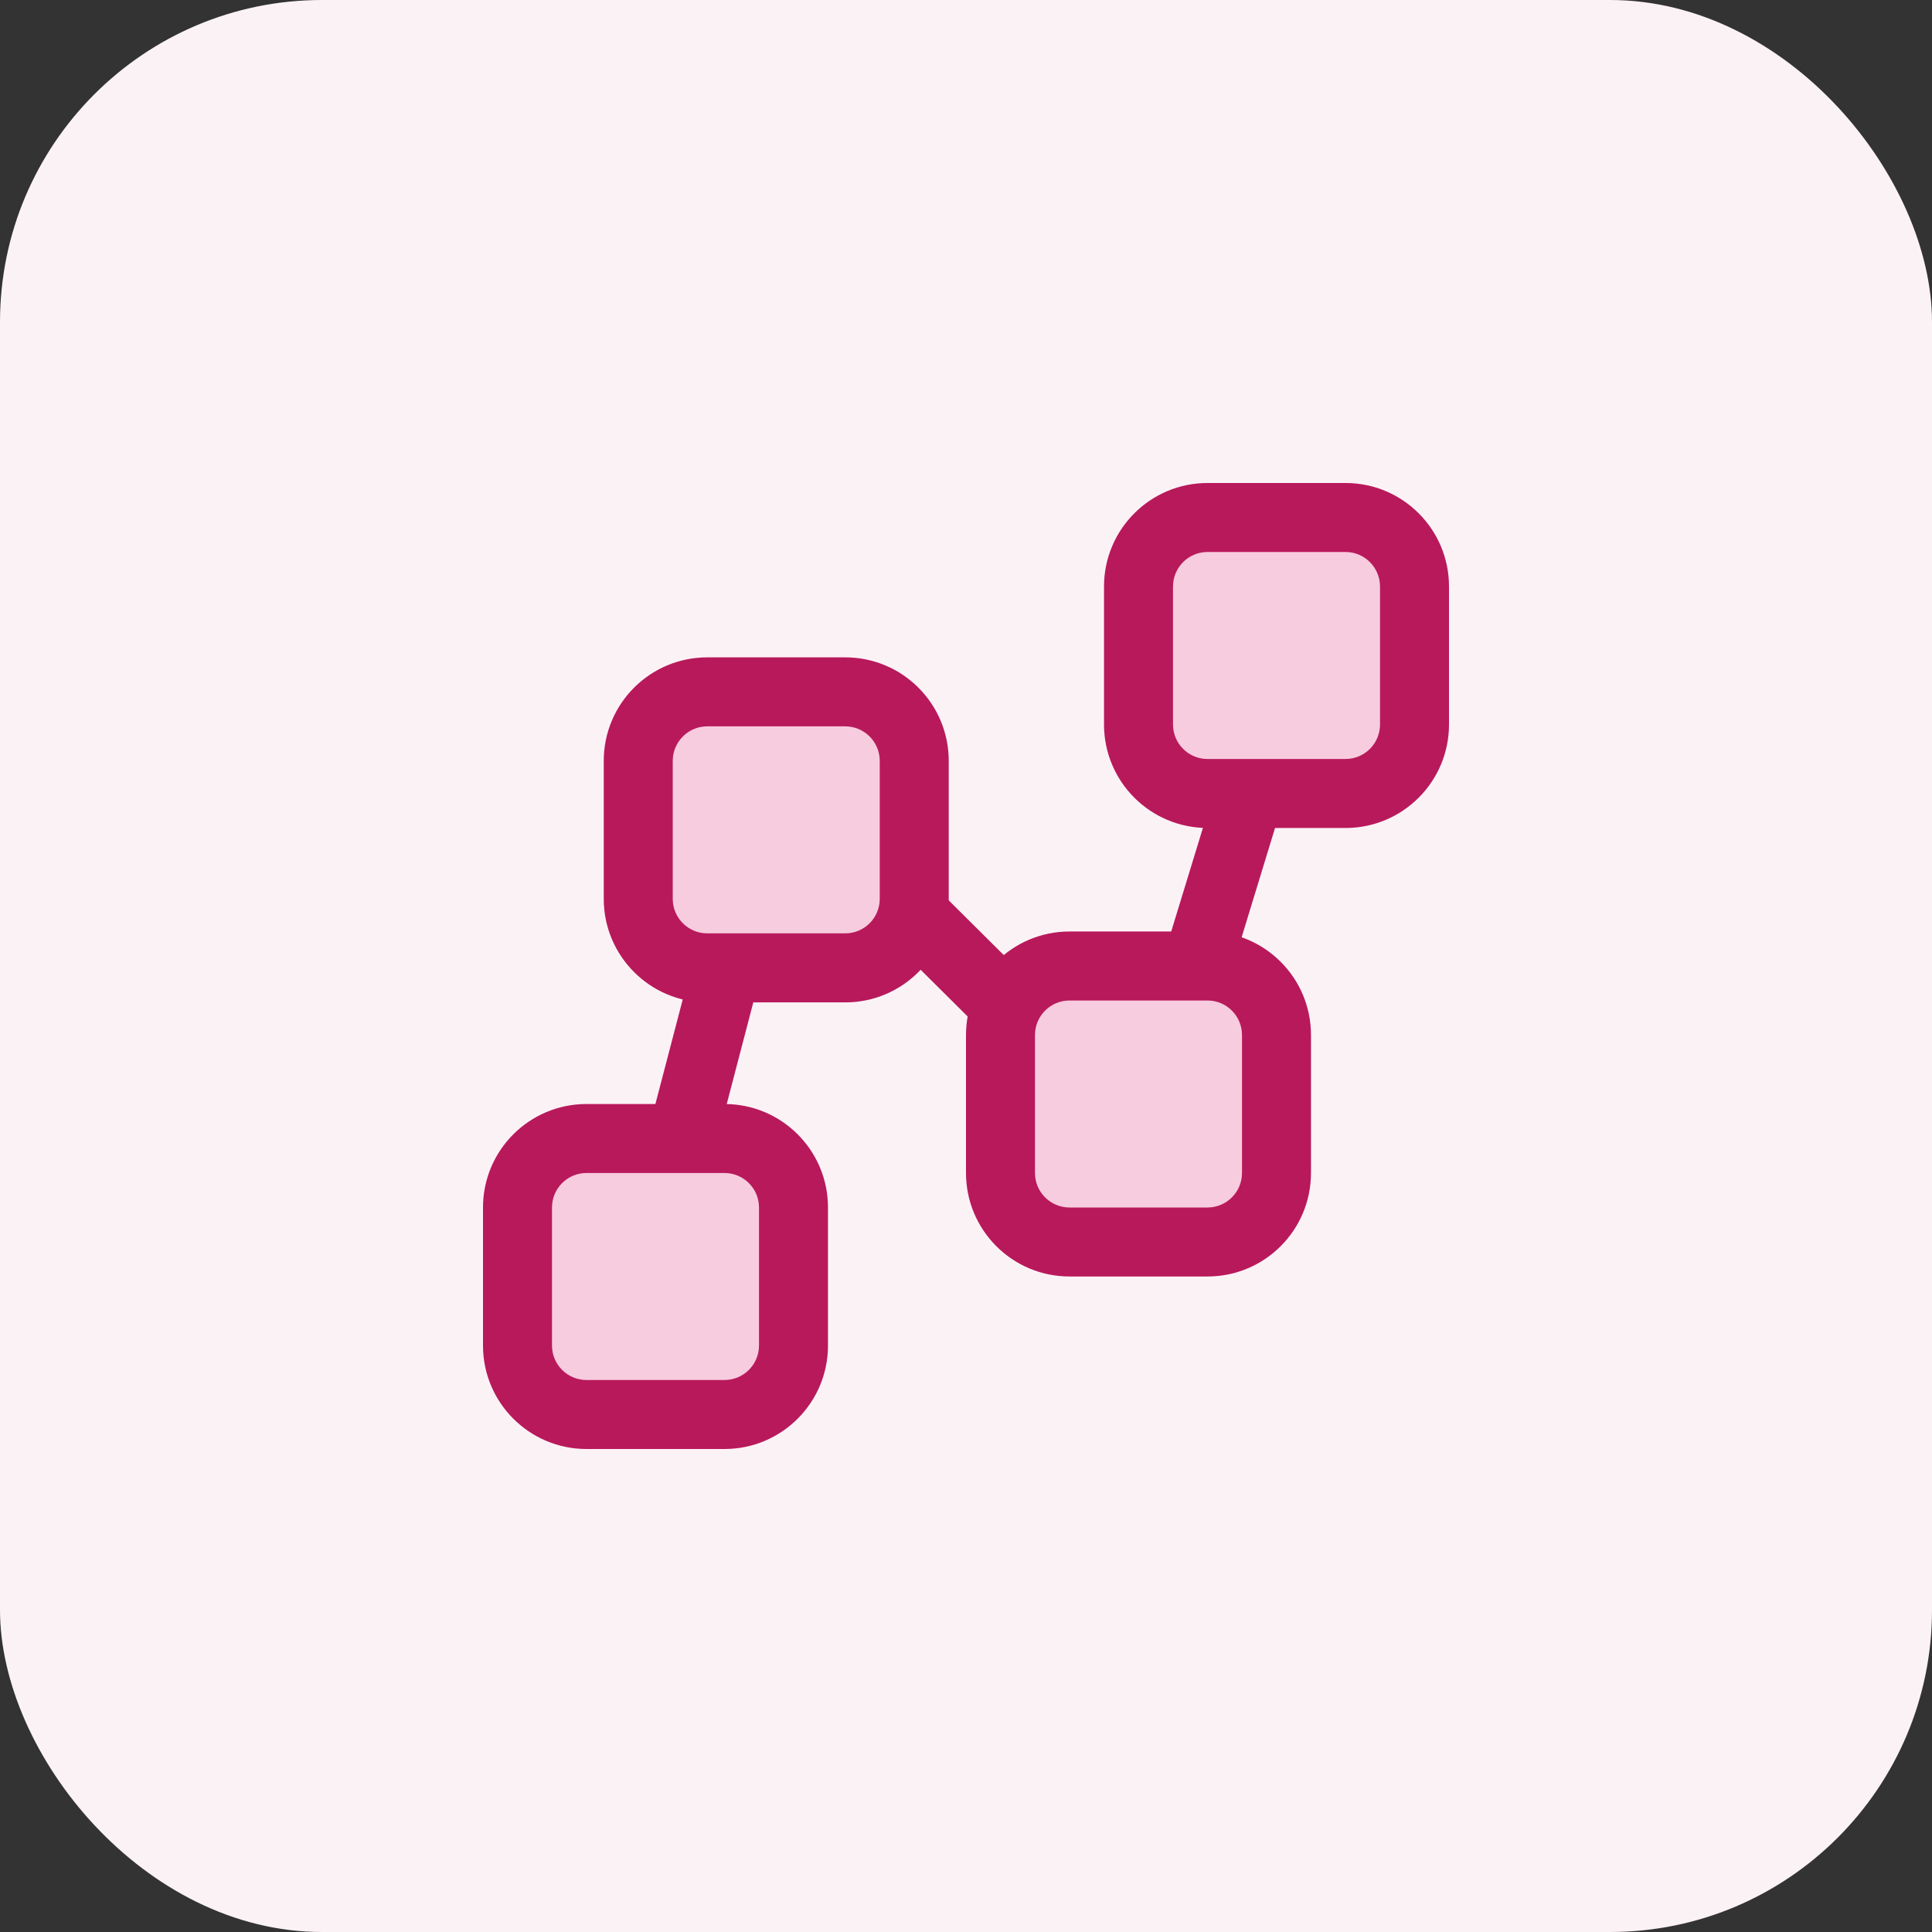
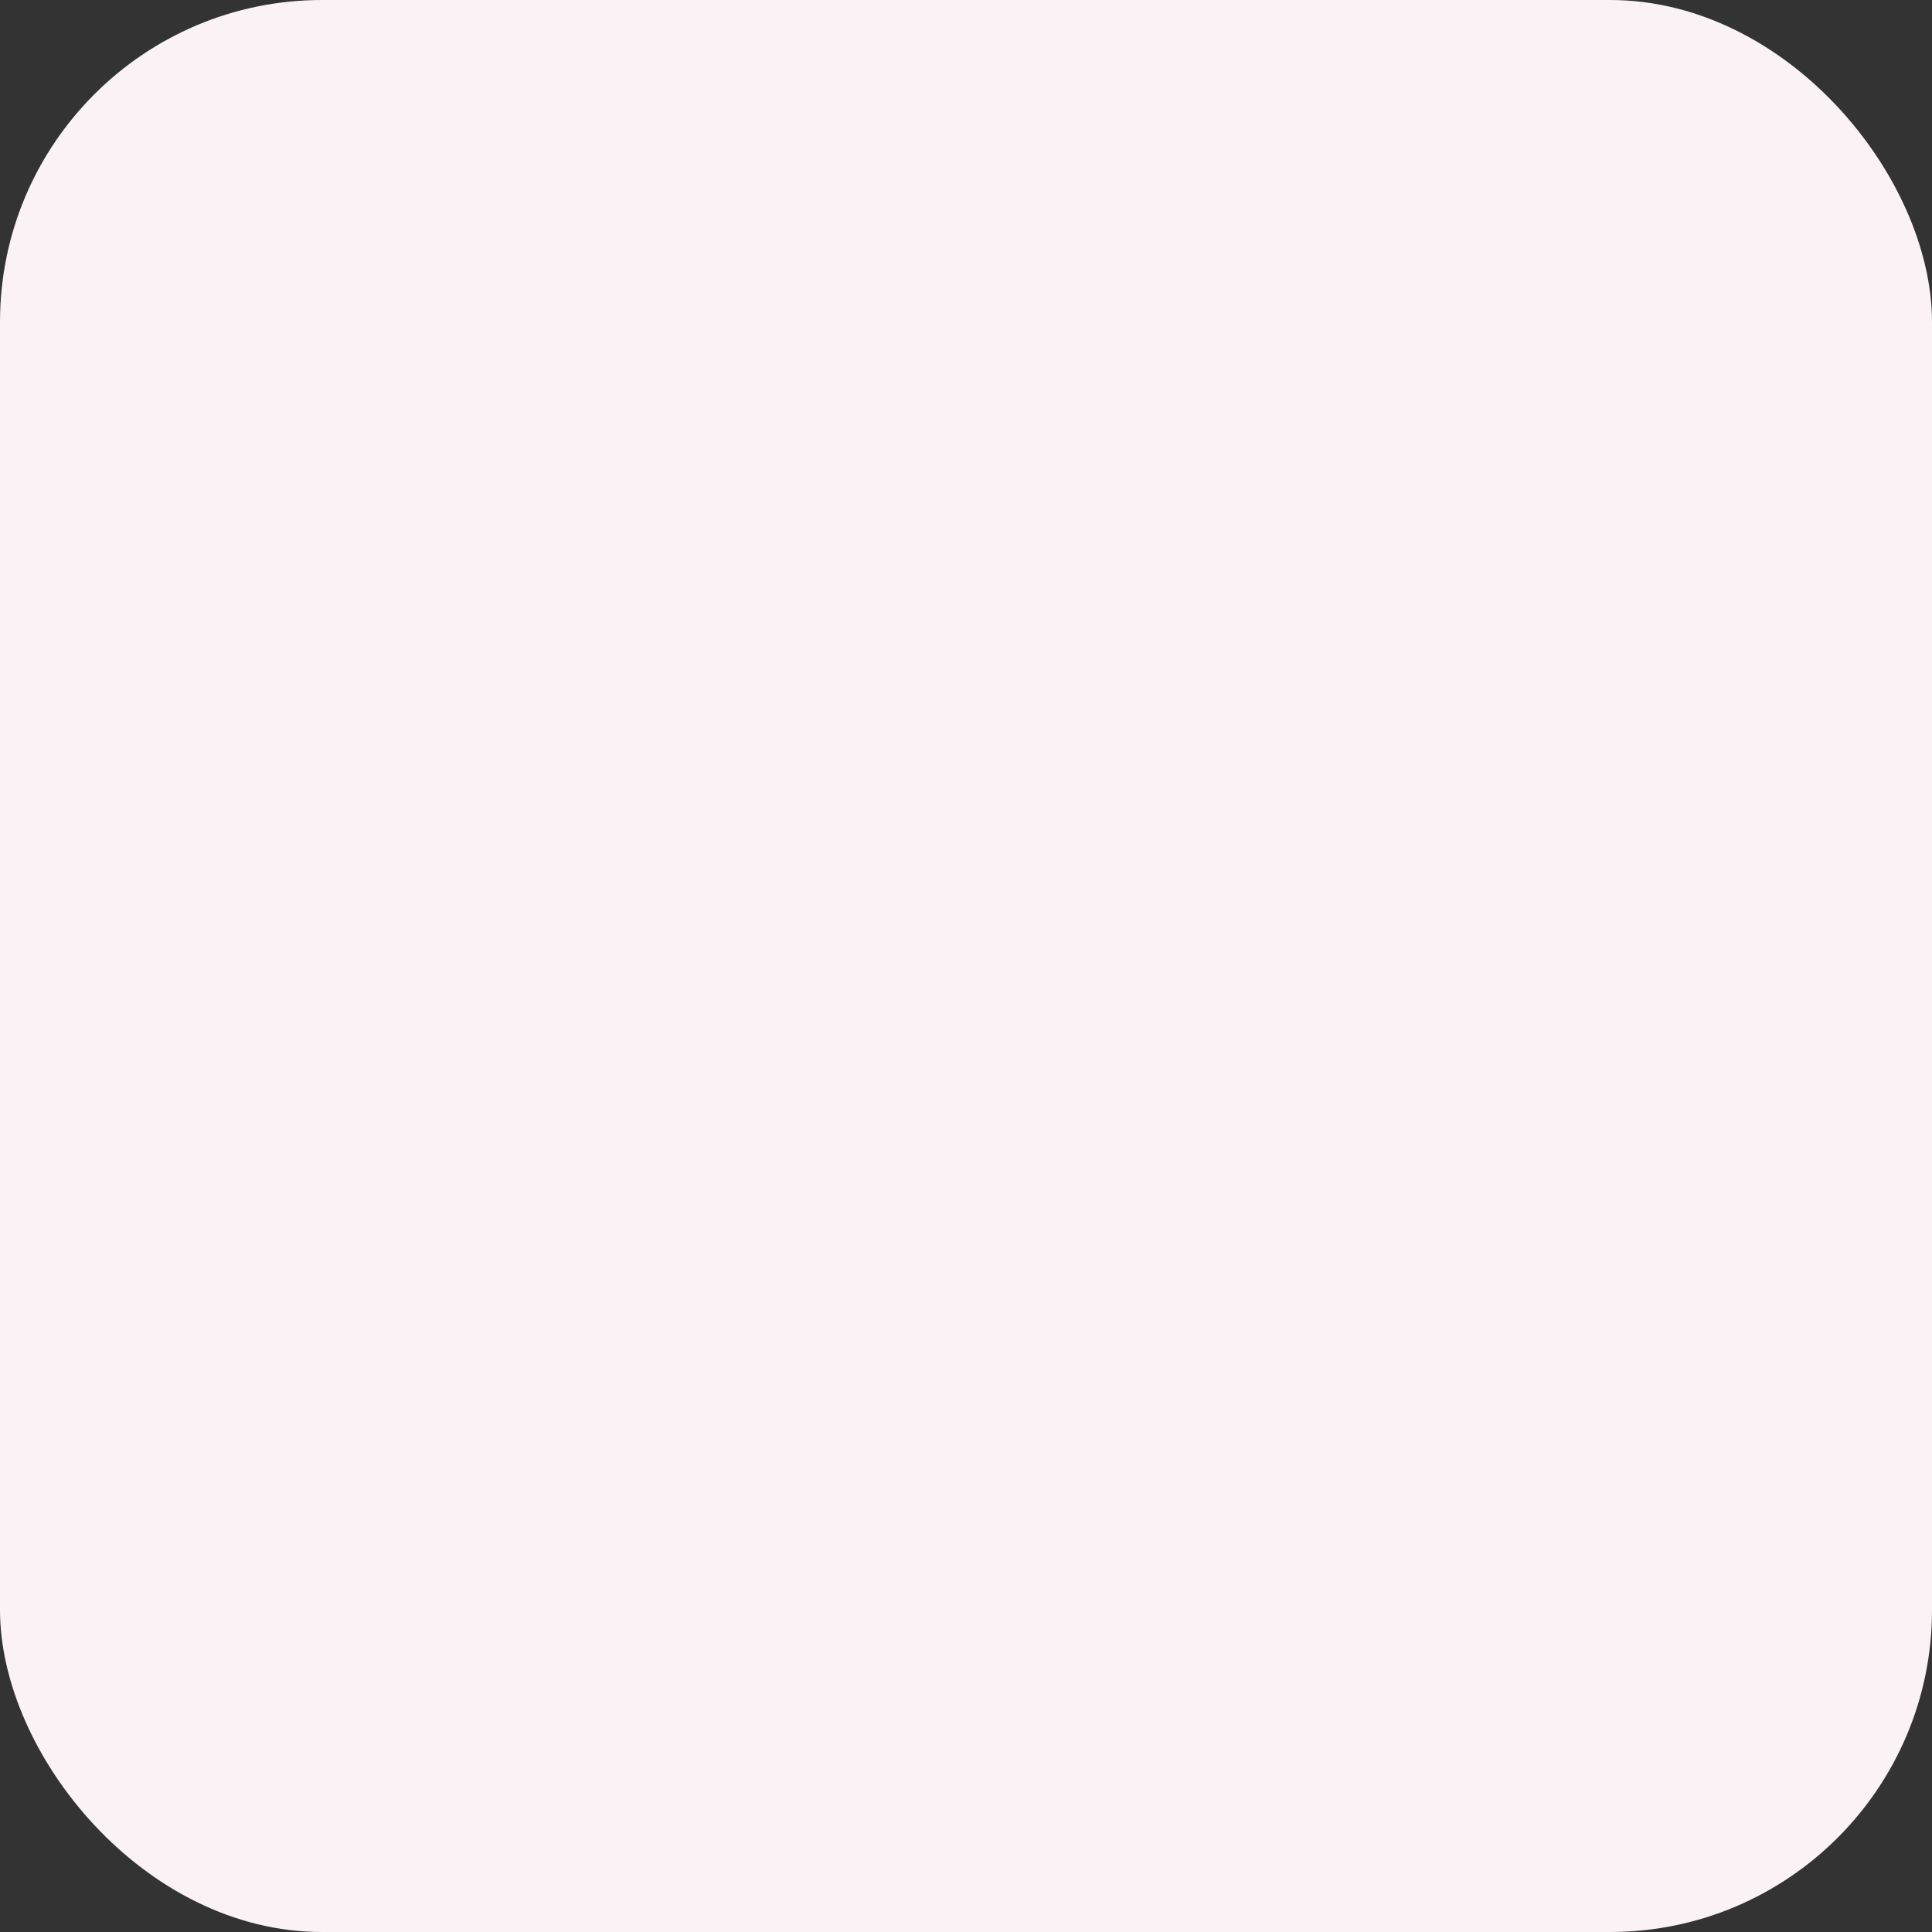
<svg xmlns="http://www.w3.org/2000/svg" width="48" height="48" viewBox="0 0 48 48" fill="none">
  <rect x="0" y="0" width="48" height="48" fill="#333333" stroke="none" />
  <rect width="48" height="48" rx="8" fill="#FBF2F6" />
  <g clip-path="url(#clip0_8_148)">
-     <path fill-rule="evenodd" clip-rule="evenodd" d="M18.27 23.217C18.728 23.337 19.003 23.805 18.883 24.263L17.775 28.503C17.655 28.96 17.187 29.235 16.729 29.115C16.271 28.995 15.996 28.527 16.116 28.069L17.224 23.83C17.344 23.372 17.812 23.097 18.27 23.217Z" fill="#B8195B" />
    <path fill-rule="evenodd" clip-rule="evenodd" d="M31.294 18.895C31.747 19.033 32.002 19.512 31.863 19.965L30.553 24.251C30.415 24.703 29.935 24.958 29.483 24.82C29.03 24.681 28.775 24.202 28.913 23.749L30.224 19.464C30.362 19.011 30.841 18.756 31.294 18.895Z" fill="#B8195B" />
    <path fill-rule="evenodd" clip-rule="evenodd" d="M22.107 22.123C22.44 21.787 22.983 21.785 23.319 22.119L25.462 24.249C25.797 24.583 25.799 25.126 25.465 25.462C25.131 25.797 24.589 25.799 24.253 25.465L22.11 23.335C21.774 23.001 21.773 22.458 22.107 22.123Z" fill="#B8195B" />
-     <path d="M33.429 19.714H30C29.053 19.714 28.286 18.947 28.286 18V14.572C28.286 13.625 29.053 12.857 30 12.857H33.429C34.375 12.857 35.143 13.625 35.143 14.572V18C35.143 18.947 34.375 19.714 33.429 19.714Z" fill="#F7CCDE" />
-     <path d="M30 30.857H26.572C25.625 30.857 24.857 30.09 24.857 29.143V25.714C24.857 24.767 25.625 24 26.572 24H30C30.947 24 31.714 24.767 31.714 25.714V29.143C31.714 30.09 30.947 30.857 30 30.857Z" fill="#F7CCDE" />
+     <path d="M33.429 19.714H30C29.053 19.714 28.286 18.947 28.286 18V14.572C28.286 13.625 29.053 12.857 30 12.857C34.375 12.857 35.143 13.625 35.143 14.572V18C35.143 18.947 34.375 19.714 33.429 19.714Z" fill="#F7CCDE" />
    <path d="M21 24.047H17.572C16.625 24.047 15.857 23.279 15.857 22.332V18.904C15.857 17.957 16.625 17.189 17.572 17.189H21C21.947 17.189 22.714 17.957 22.714 18.904V22.332C22.714 23.279 21.947 24.047 21 24.047Z" fill="#F7CCDE" />
    <path d="M18 35.143H14.572C13.625 35.143 12.857 34.375 12.857 33.429V30C12.857 29.053 13.625 28.286 14.572 28.286H18C18.947 28.286 19.714 29.053 19.714 30V33.429C19.714 34.375 18.947 35.143 18 35.143Z" fill="#F7CCDE" />
    <path fill-rule="evenodd" clip-rule="evenodd" d="M30 13.714C29.527 13.714 29.143 14.098 29.143 14.571V18C29.143 18.473 29.527 18.857 30 18.857H33.429C33.902 18.857 34.286 18.473 34.286 18V14.571C34.286 14.098 33.902 13.714 33.429 13.714H30ZM27.429 14.571C27.429 13.151 28.58 12 30 12H33.429C34.849 12 36 13.151 36 14.571V18C36 19.42 34.849 20.571 33.429 20.571H30C28.58 20.571 27.429 19.42 27.429 18V14.571Z" fill="#B8195B" />
    <path fill-rule="evenodd" clip-rule="evenodd" d="M26.571 24.857C26.098 24.857 25.714 25.241 25.714 25.714V29.143C25.714 29.616 26.098 30 26.571 30H30C30.473 30 30.857 29.616 30.857 29.143V25.714C30.857 25.241 30.473 24.857 30 24.857H26.571ZM24 25.714C24 24.294 25.151 23.143 26.571 23.143H30C31.42 23.143 32.571 24.294 32.571 25.714V29.143C32.571 30.563 31.42 31.714 30 31.714H26.571C25.151 31.714 24 30.563 24 29.143V25.714Z" fill="#B8195B" />
-     <path fill-rule="evenodd" clip-rule="evenodd" d="M17.571 18.046C17.098 18.046 16.714 18.43 16.714 18.904V22.332C16.714 22.805 17.098 23.189 17.571 23.189H21C21.473 23.189 21.857 22.805 21.857 22.332V18.904C21.857 18.43 21.473 18.046 21 18.046H17.571ZM15 18.904C15 17.483 16.151 16.332 17.571 16.332H21C22.42 16.332 23.571 17.483 23.571 18.904V22.332C23.571 23.752 22.42 24.904 21 24.904H17.571C16.151 24.904 15 23.752 15 22.332V18.904Z" fill="#B8195B" />
-     <path fill-rule="evenodd" clip-rule="evenodd" d="M14.571 29.143C14.098 29.143 13.714 29.527 13.714 30V33.429C13.714 33.902 14.098 34.286 14.571 34.286H18C18.473 34.286 18.857 33.902 18.857 33.429V30C18.857 29.527 18.473 29.143 18 29.143H14.571ZM12 30C12 28.58 13.151 27.429 14.571 27.429H18C19.42 27.429 20.571 28.58 20.571 30V33.429C20.571 34.849 19.42 36 18 36H14.571C13.151 36 12 34.849 12 33.429V30Z" fill="#B8195B" />
  </g>
  <defs>
    <clipPath id="clip0_8_148">
-       <rect width="24" height="24" fill="white" transform="translate(12 12)" />
-     </clipPath>
+       </clipPath>
  </defs>
</svg>